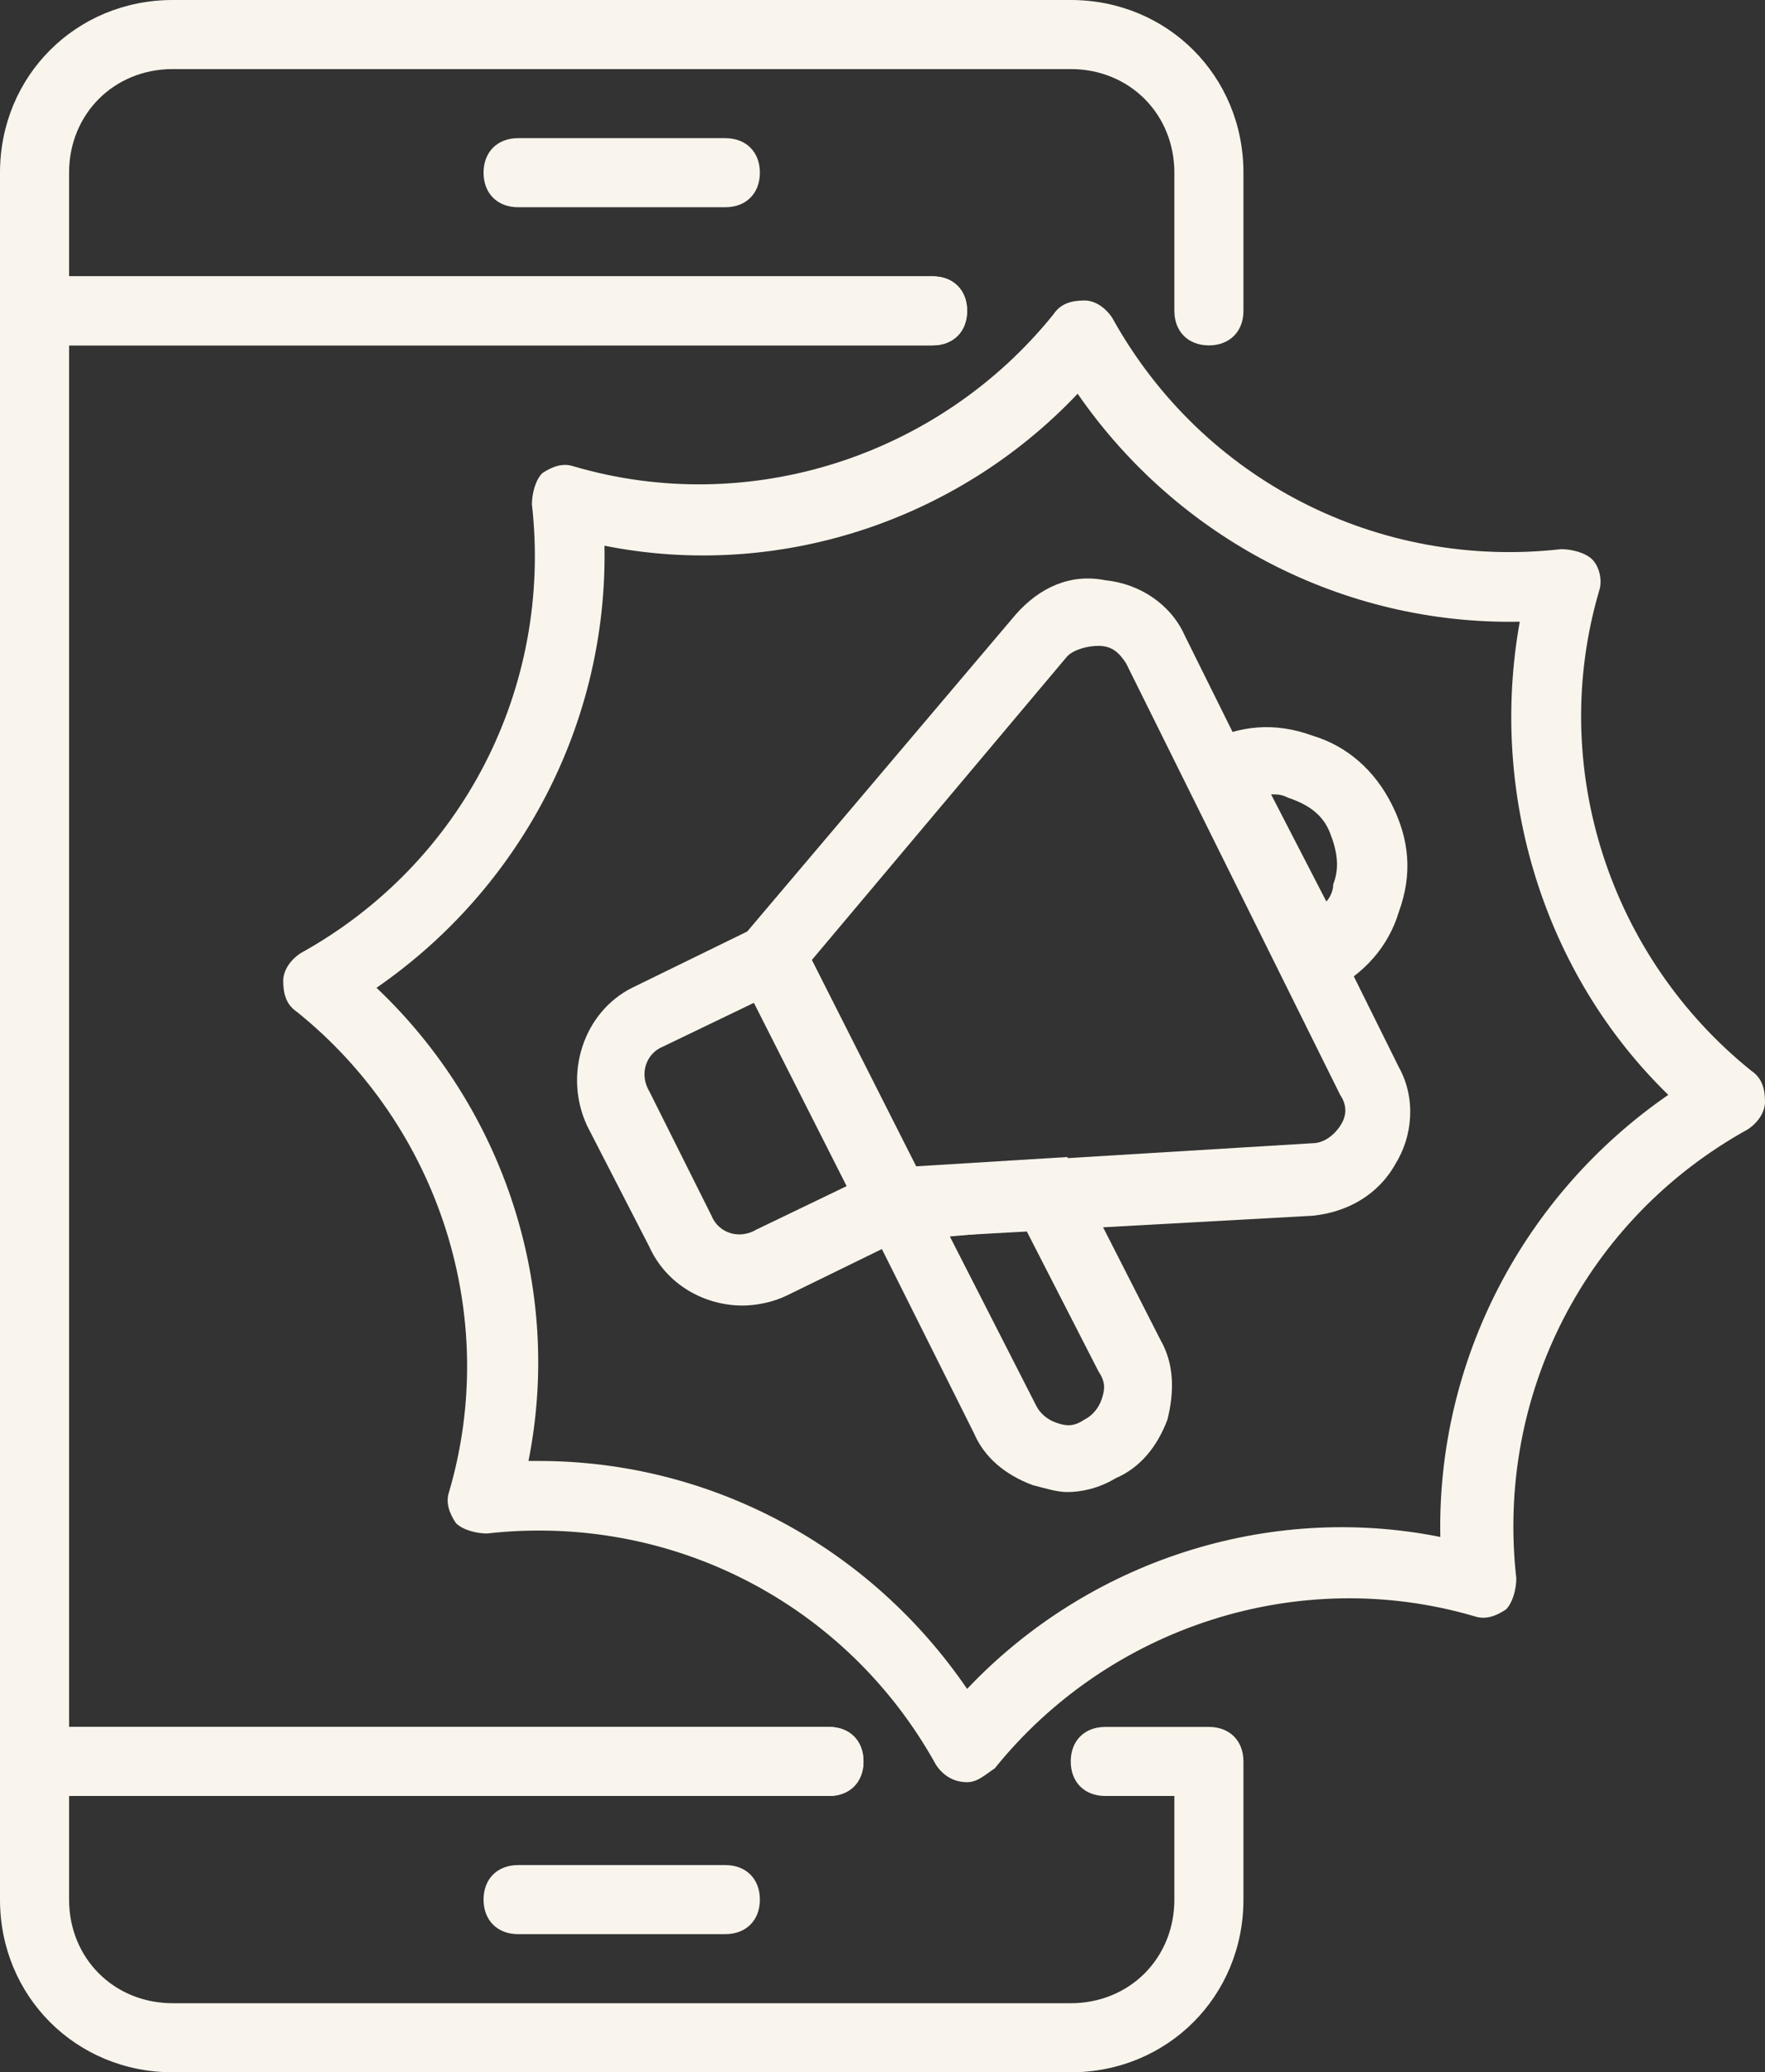
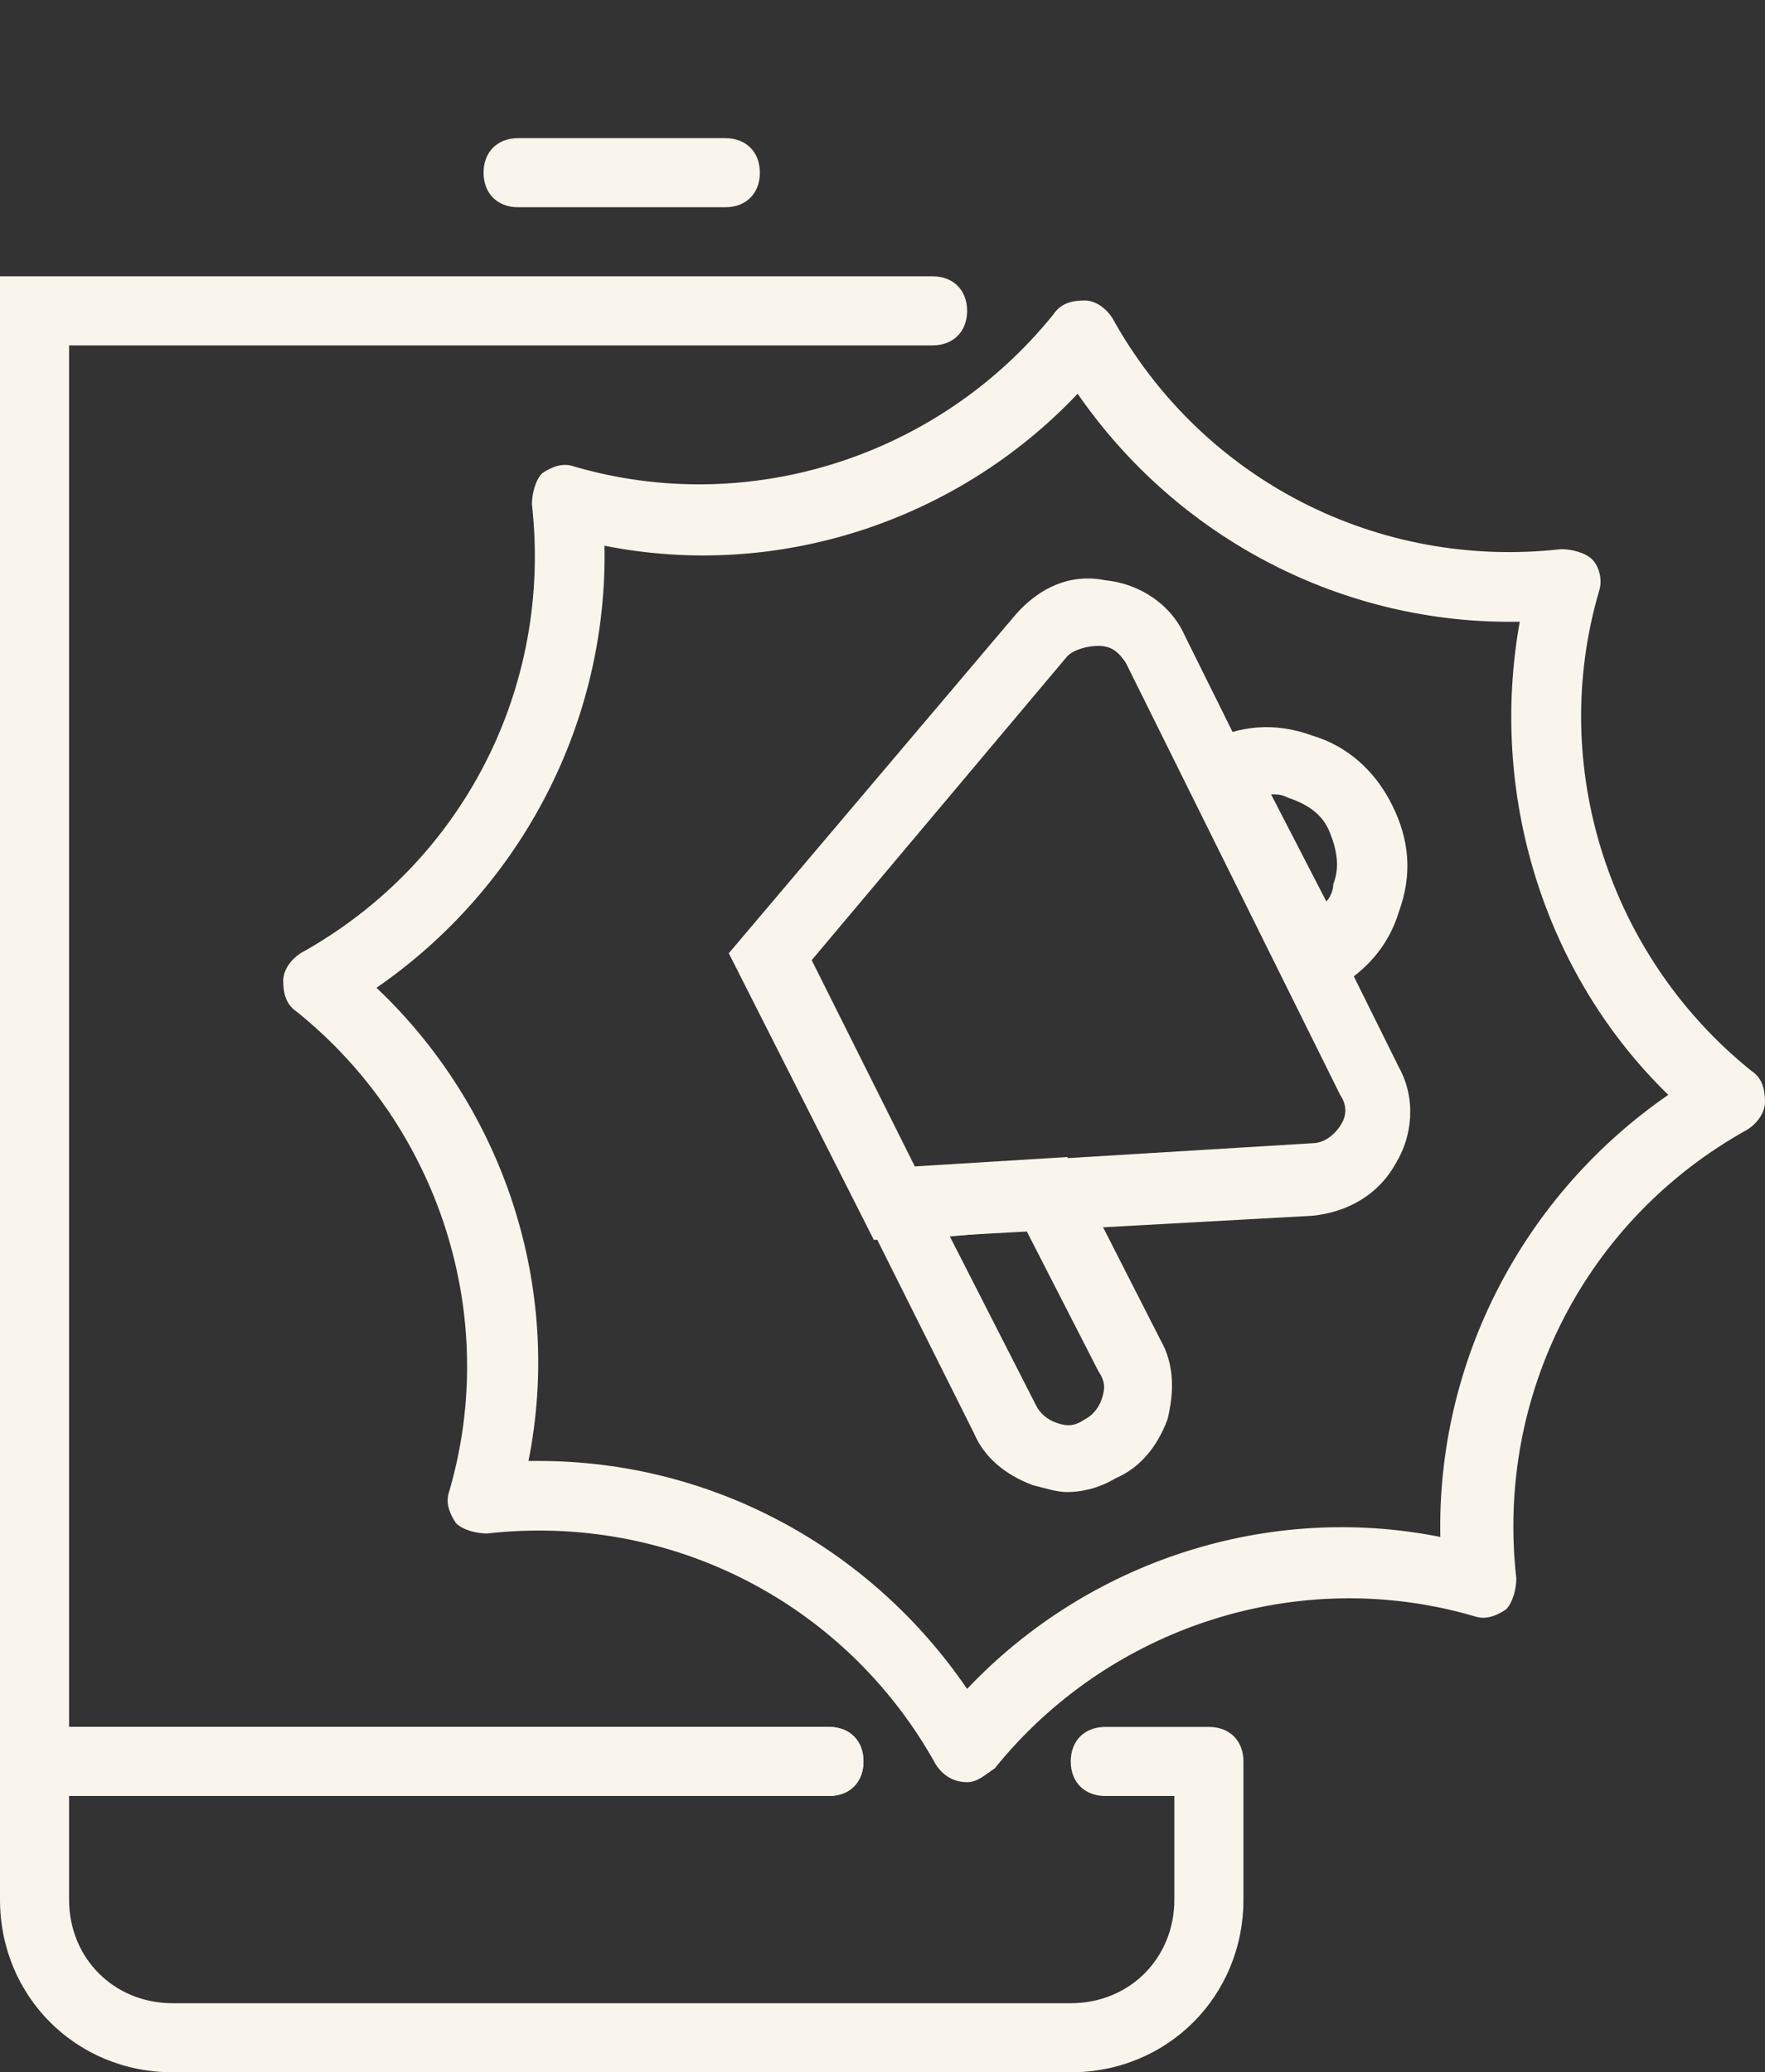
<svg xmlns="http://www.w3.org/2000/svg" fill="#000000" height="60" preserveAspectRatio="xMidYMid meet" version="1" viewBox="7.0 2.0 51.1 60.0" width="51.1" zoomAndPan="magnify">
  <rect x="7.0" y="2.0" width="51.1" height="60.0" fill="#333333" stroke="none" />
  <g>
    <g>
      <g>
        <g>
          <g id="change1_9">
-             <path d="M42,12c-0.6,0-1-0.4-1-1V7c0-1.7-1.3-3-3-3H12c-1.7,0-3,1.3-3,3v3h25c0.6,0,1,0.4,1,1s-0.4,1-1,1H7V7 c0-2.8,2.2-5,5-5h26c2.8,0,5,2.2,5,5v4C43,11.6,42.6,12,42,12z" fill="#faf5ec" />
-           </g>
+             </g>
        </g>
        <g>
          <g id="change1_2">
            <path d="M28,8h-6c-0.6,0-1-0.4-1-1s0.4-1,1-1h6c0.6,0,1,0.4,1,1S28.6,8,28,8z" fill="#faf5ec" />
          </g>
        </g>
      </g>
      <g>
        <g>
          <g id="change1_1">
            <path d="M38,62H12c-2.8,0-5-2.2-5-5v-4c0-0.6,0.4-1,1-1h23c0.6,0,1,0.4,1,1s-0.4,1-1,1H9v3c0,1.7,1.3,3,3,3h26 c1.7,0,3-1.3,3-3v-3h-2c-0.6,0-1-0.4-1-1s0.4-1,1-1h3c0.6,0,1,0.4,1,1v4C43,59.8,40.8,62,38,62z" fill="#faf5ec" />
          </g>
        </g>
        <g>
          <g id="change1_8">
-             <path d="M28,58h-6c-0.6,0-1-0.4-1-1s0.4-1,1-1h6c0.6,0,1,0.4,1,1S28.6,58,28,58z" fill="#faf5ec" />
-           </g>
+             </g>
        </g>
      </g>
      <g>
        <g id="change1_10">
          <path d="M31,54H7V10h27c0.6,0,1,0.4,1,1s-0.4,1-1,1H9v40h22c0.6,0,1,0.4,1,1S31.6,54,31,54z" fill="#faf5ec" />
        </g>
      </g>
    </g>
    <g>
      <g>
        <g id="change1_6">
          <path d="M35,53.6C34.9,53.6,34.9,53.6,35,53.6c-0.4,0-0.7-0.2-0.9-0.5c-2.6-4.7-7.7-7.3-13-6.7 c-0.3,0-0.7-0.1-0.9-0.3c-0.2-0.3-0.3-0.6-0.2-0.9c1.5-5.1-0.3-10.6-4.4-13.9c-0.3-0.2-0.4-0.5-0.4-0.9c0-0.3,0.2-0.6,0.5-0.8 c4.7-2.6,7.3-7.7,6.7-13c0-0.3,0.1-0.7,0.3-0.9c0.3-0.2,0.6-0.3,0.9-0.2c5.1,1.5,10.6-0.3,13.9-4.4c0.2-0.3,0.5-0.4,0.9-0.4 c0.3,0,0.6,0.2,0.8,0.5c2.6,4.7,7.7,7.3,13,6.7c0.3,0,0.7,0.1,0.9,0.3s0.3,0.6,0.2,0.9c-1.5,5.1,0.3,10.6,4.4,13.9 c0.3,0.2,0.4,0.5,0.4,0.9c0,0.3-0.2,0.6-0.5,0.8c-4.7,2.6-7.3,7.7-6.7,13c0,0.3-0.1,0.7-0.3,0.9c-0.3,0.2-0.6,0.3-0.9,0.2 c-5.1-1.5-10.6,0.3-13.9,4.4C35.5,53.4,35.3,53.6,35,53.6z M22.6,44.3c5,0,9.6,2.5,12.4,6.6c3.5-3.7,8.7-5.4,13.7-4.4 c-0.1-5.1,2.4-9.9,6.6-12.8C51.7,30.2,50.1,25,51,20c-5.1,0.1-9.9-2.4-12.8-6.6c-3.5,3.7-8.7,5.4-13.7,4.4 c0.1,5.1-2.4,9.9-6.6,12.8c3.7,3.5,5.4,8.7,4.4,13.7C22.4,44.3,22.5,44.3,22.6,44.3z" fill="#faf5ec" />
        </g>
      </g>
      <g>
        <g>
          <g id="change1_5">
-             <path d="M28.5,39.8c-1.1,0-2.2-0.6-2.7-1.7L24,34.6c-0.7-1.5-0.1-3.3,1.3-4l4.5-2.2l4.5,8.9l-4.5,2.2 C29.4,39.7,28.9,39.8,28.5,39.8z M28.9,31l-2.7,1.3c-0.5,0.2-0.7,0.8-0.4,1.3l1.8,3.6c0.2,0.5,0.8,0.7,1.3,0.4l2.7-1.3L28.9,31 z" fill="#faf5ec" />
-           </g>
+             </g>
        </g>
        <g>
          <g id="change1_3">
            <path d="M32.3,37.9l-4.2-8.3l8.3-9.8c0.7-0.8,1.6-1.2,2.6-1c1,0.1,1.9,0.7,2.3,1.6l6.2,12.5 c0.5,0.9,0.4,2-0.1,2.8c-0.5,0.9-1.4,1.4-2.4,1.5L32.3,37.9z M30.5,29.8l3,6l11.5-0.7c0.3,0,0.6-0.2,0.8-0.5 c0.2-0.3,0.2-0.6,0-0.9l-6.2-12.5c-0.2-0.3-0.4-0.5-0.8-0.5c-0.3,0-0.7,0.1-0.9,0.3L30.5,29.8z" fill="#faf5ec" />
          </g>
        </g>
        <g>
          <g id="change1_7">
            <path d="M44.6,31L41,23.9l0.9-0.4c1-0.5,2-0.6,3.1-0.2c1,0.3,1.8,1,2.3,2c0.5,1,0.6,2,0.2,3.1 c-0.3,1-1,1.8-2,2.3L44.6,31z M43.8,25l1.6,3.1c0.1-0.1,0.2-0.3,0.2-0.5c0.2-0.5,0.1-1-0.1-1.5c-0.2-0.5-0.6-0.8-1.2-1 C44.1,25,44,25,43.8,25z" fill="#faf5ec" />
          </g>
        </g>
        <g>
          <g id="change1_4">
            <path d="M37.9,45.2c-0.3,0-0.6-0.1-1-0.2c-0.8-0.3-1.4-0.8-1.7-1.5l-3.8-7.6l6.5-0.4l2.7,5.3 c0.4,0.7,0.4,1.5,0.2,2.3c-0.3,0.8-0.8,1.4-1.5,1.7C38.8,45.1,38.3,45.2,37.9,45.2z M34.5,37.8l2.5,4.9 c0.1,0.2,0.3,0.4,0.6,0.5c0.3,0.1,0.5,0.1,0.8-0.1c0.2-0.1,0.4-0.3,0.5-0.6c0.1-0.3,0.1-0.5-0.1-0.8l-2.1-4.1L34.5,37.8z" fill="#faf5ec" />
          </g>
        </g>
      </g>
    </g>
  </g>
</svg>